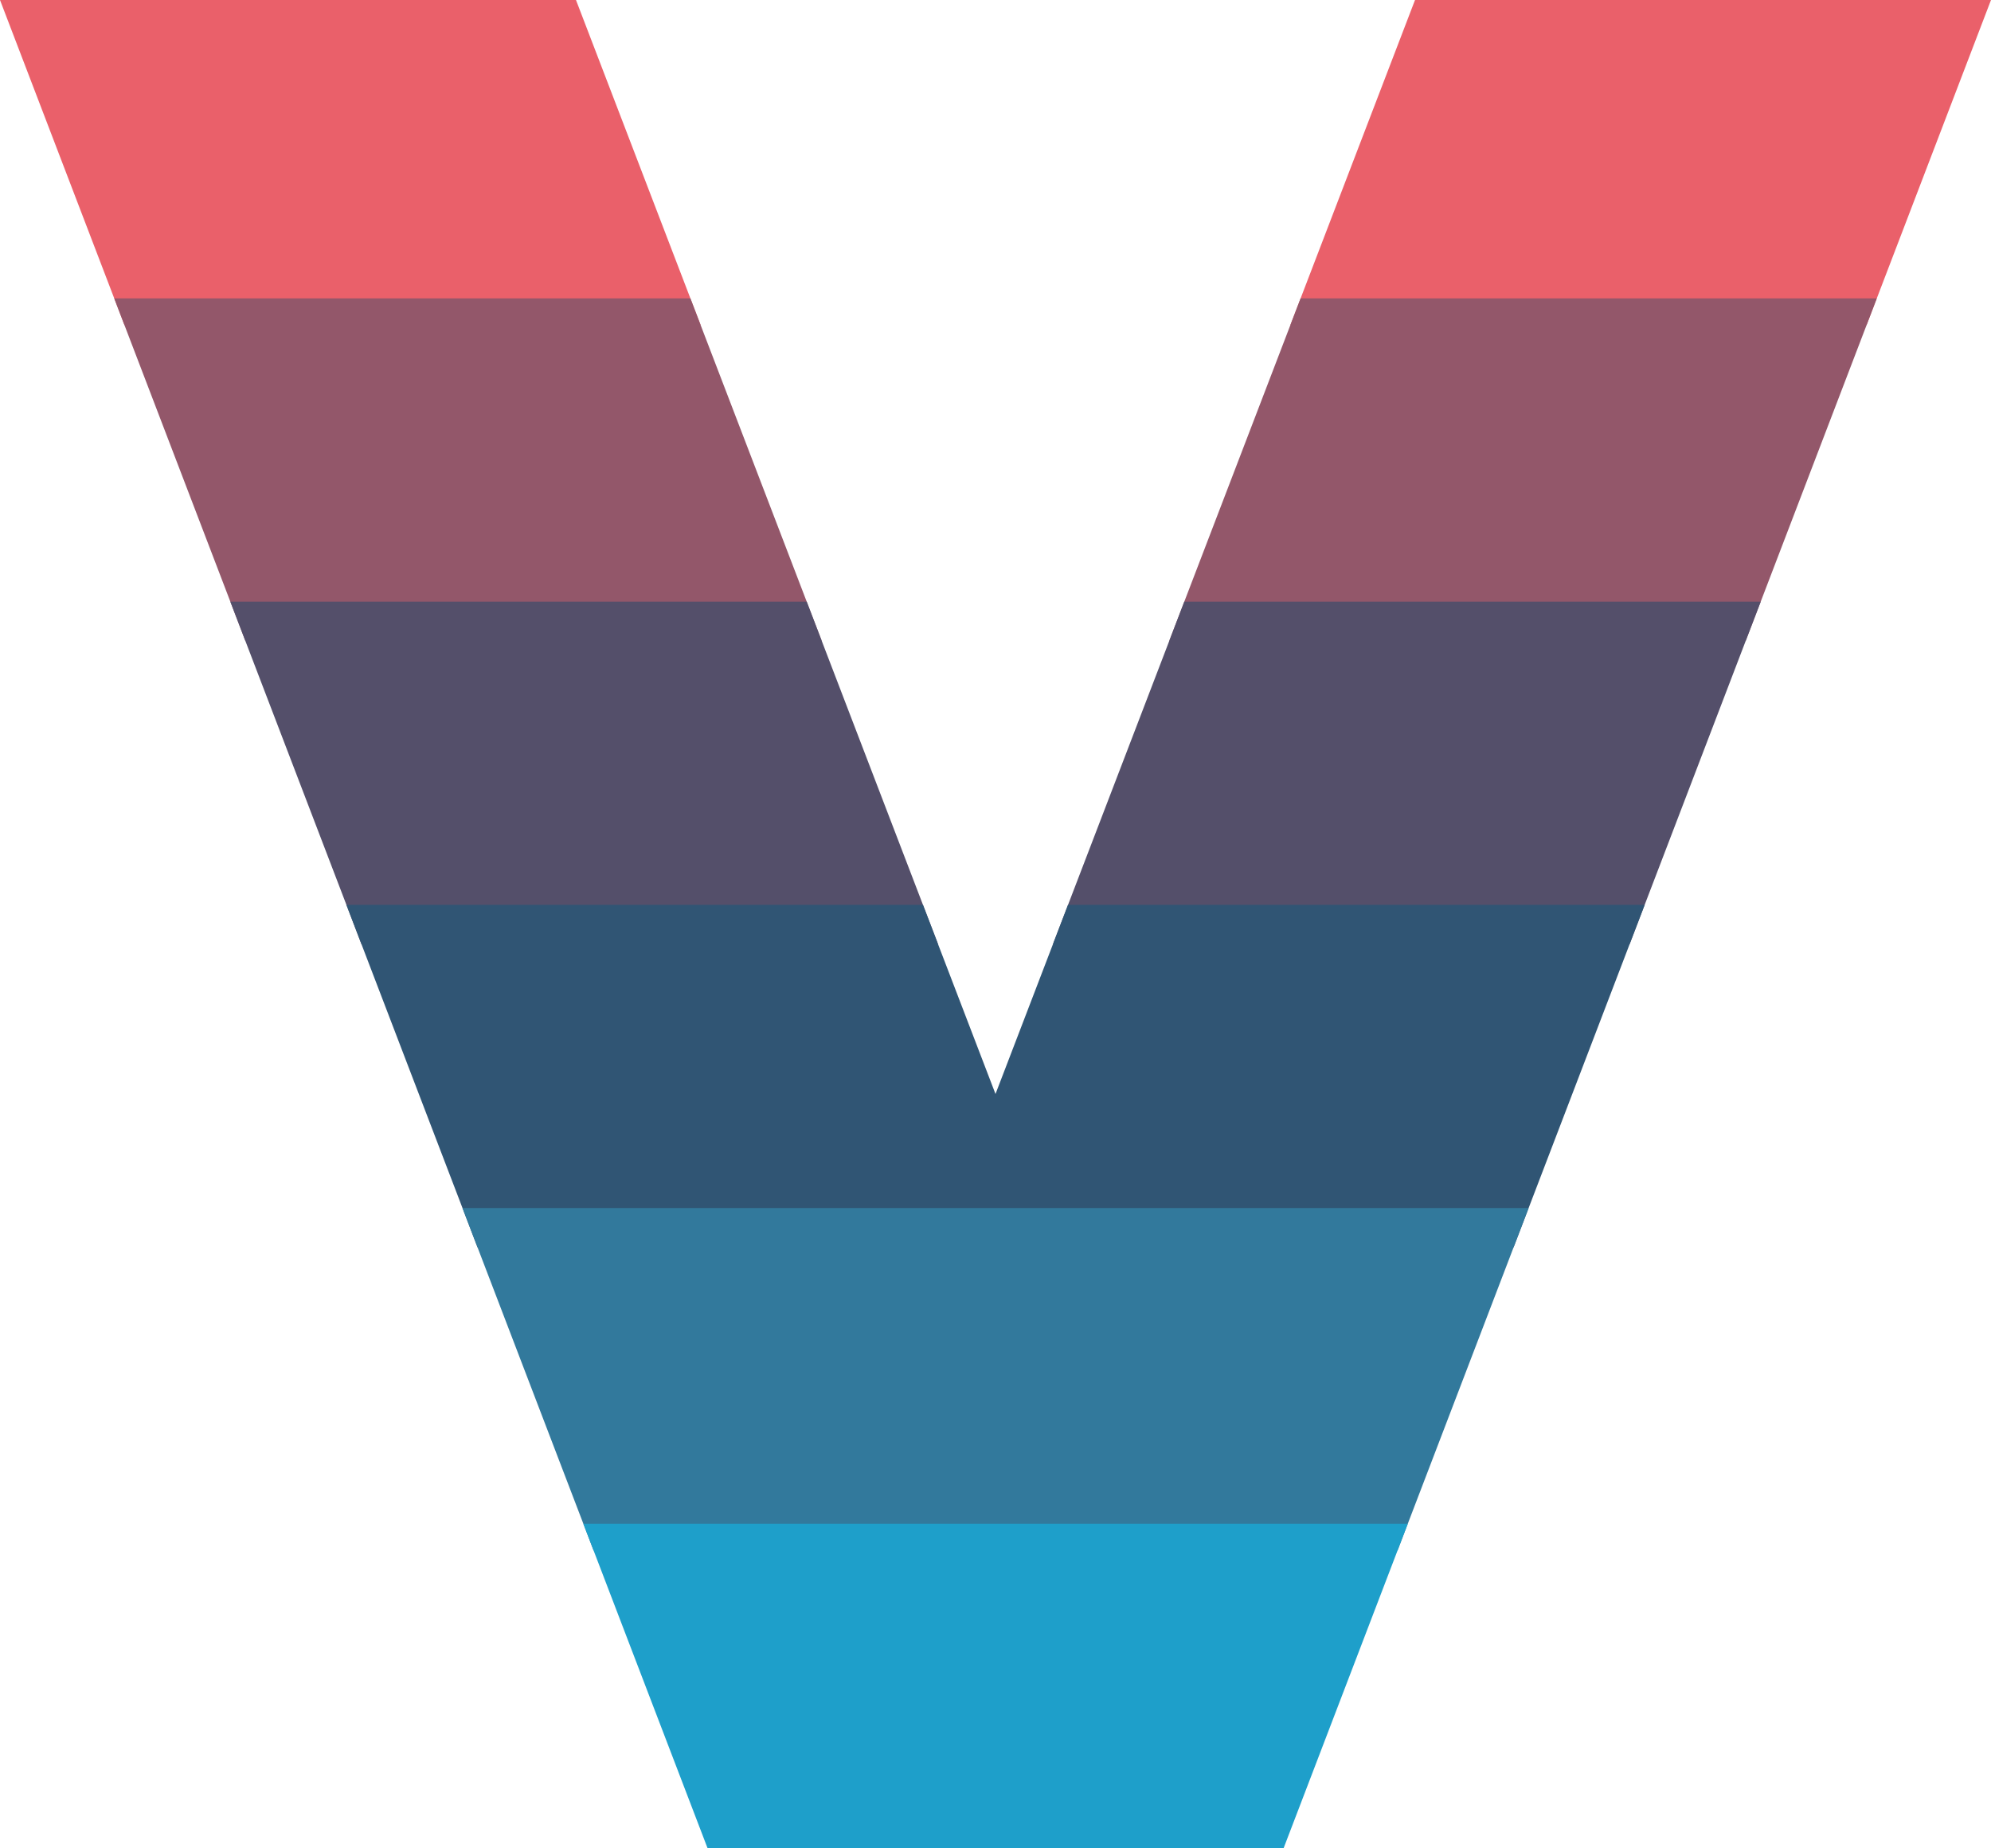
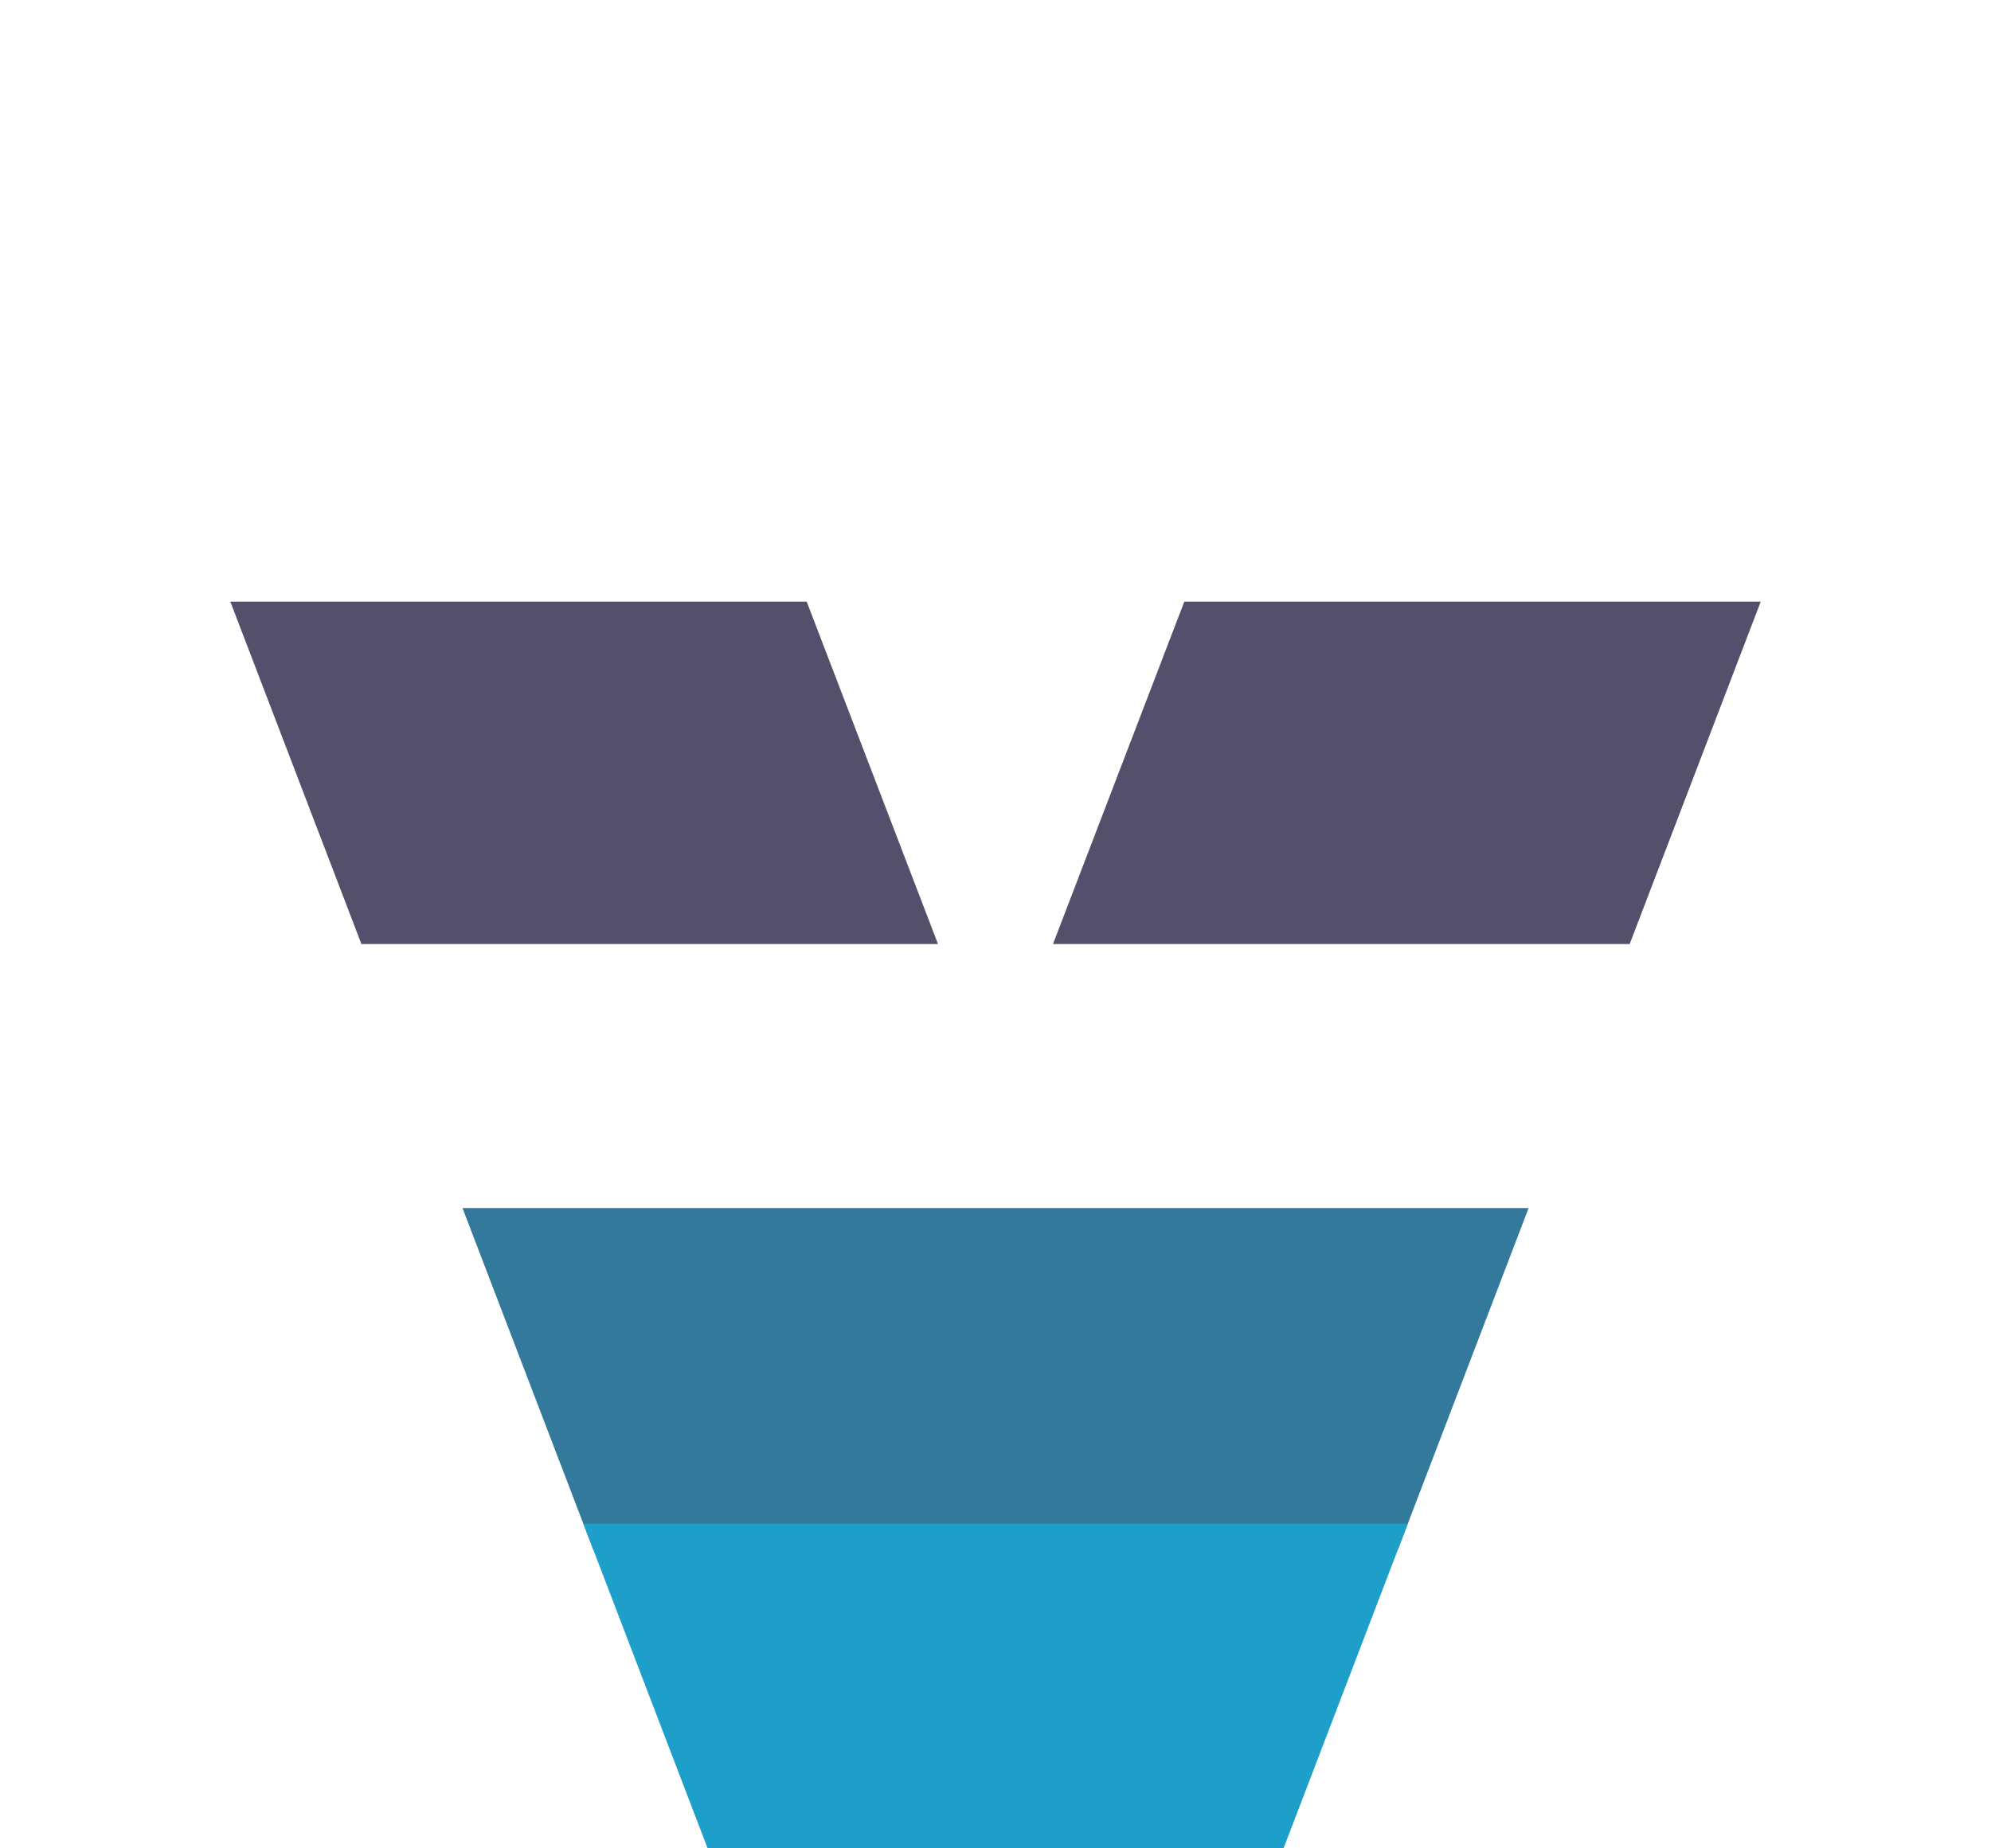
<svg xmlns="http://www.w3.org/2000/svg" id="Layer_2" data-name="Layer 2" viewBox="0 0 119.36 110.83">
  <defs>
    <style> .cls-1 { fill: #32799c; } .cls-1, .cls-2, .cls-3, .cls-4, .cls-5, .cls-6, .cls-7 { stroke-width: 0px; } .cls-2 { fill: #93576a; } .cls-3 { fill: none; } .cls-8 { clip-path: url(#clippath); } .cls-4 { fill: #544f6a; } .cls-5 { fill: #1e9fca; } .cls-6 { fill: #ea606a; } .cls-7 { fill: #305574; } </style>
    <clipPath id="clippath">
      <polygon class="cls-3" points="84.83 0 59.68 65.6 34.53 0 0 0 42.42 110.83 76.95 110.83 119.36 0 84.83 0" />
    </clipPath>
  </defs>
  <g id="Layer_1-2" data-name="Layer 1">
    <g class="cls-8">
-       <rect class="cls-6" x="-22.55" y="-1.04" width="163.69" height="20.53" />
-       <rect class="cls-2" x="-22.55" y="17.89" width="163.69" height="20.53" />
      <rect class="cls-4" x="-22.55" y="36.08" width="163.69" height="20.53" />
-       <rect class="cls-7" x="-22.55" y="54.26" width="163.69" height="20.53" />
      <rect class="cls-1" x="-22.55" y="72.44" width="163.69" height="20.53" />
      <rect class="cls-5" x="-22.55" y="91.37" width="163.69" height="20.53" />
    </g>
  </g>
</svg>